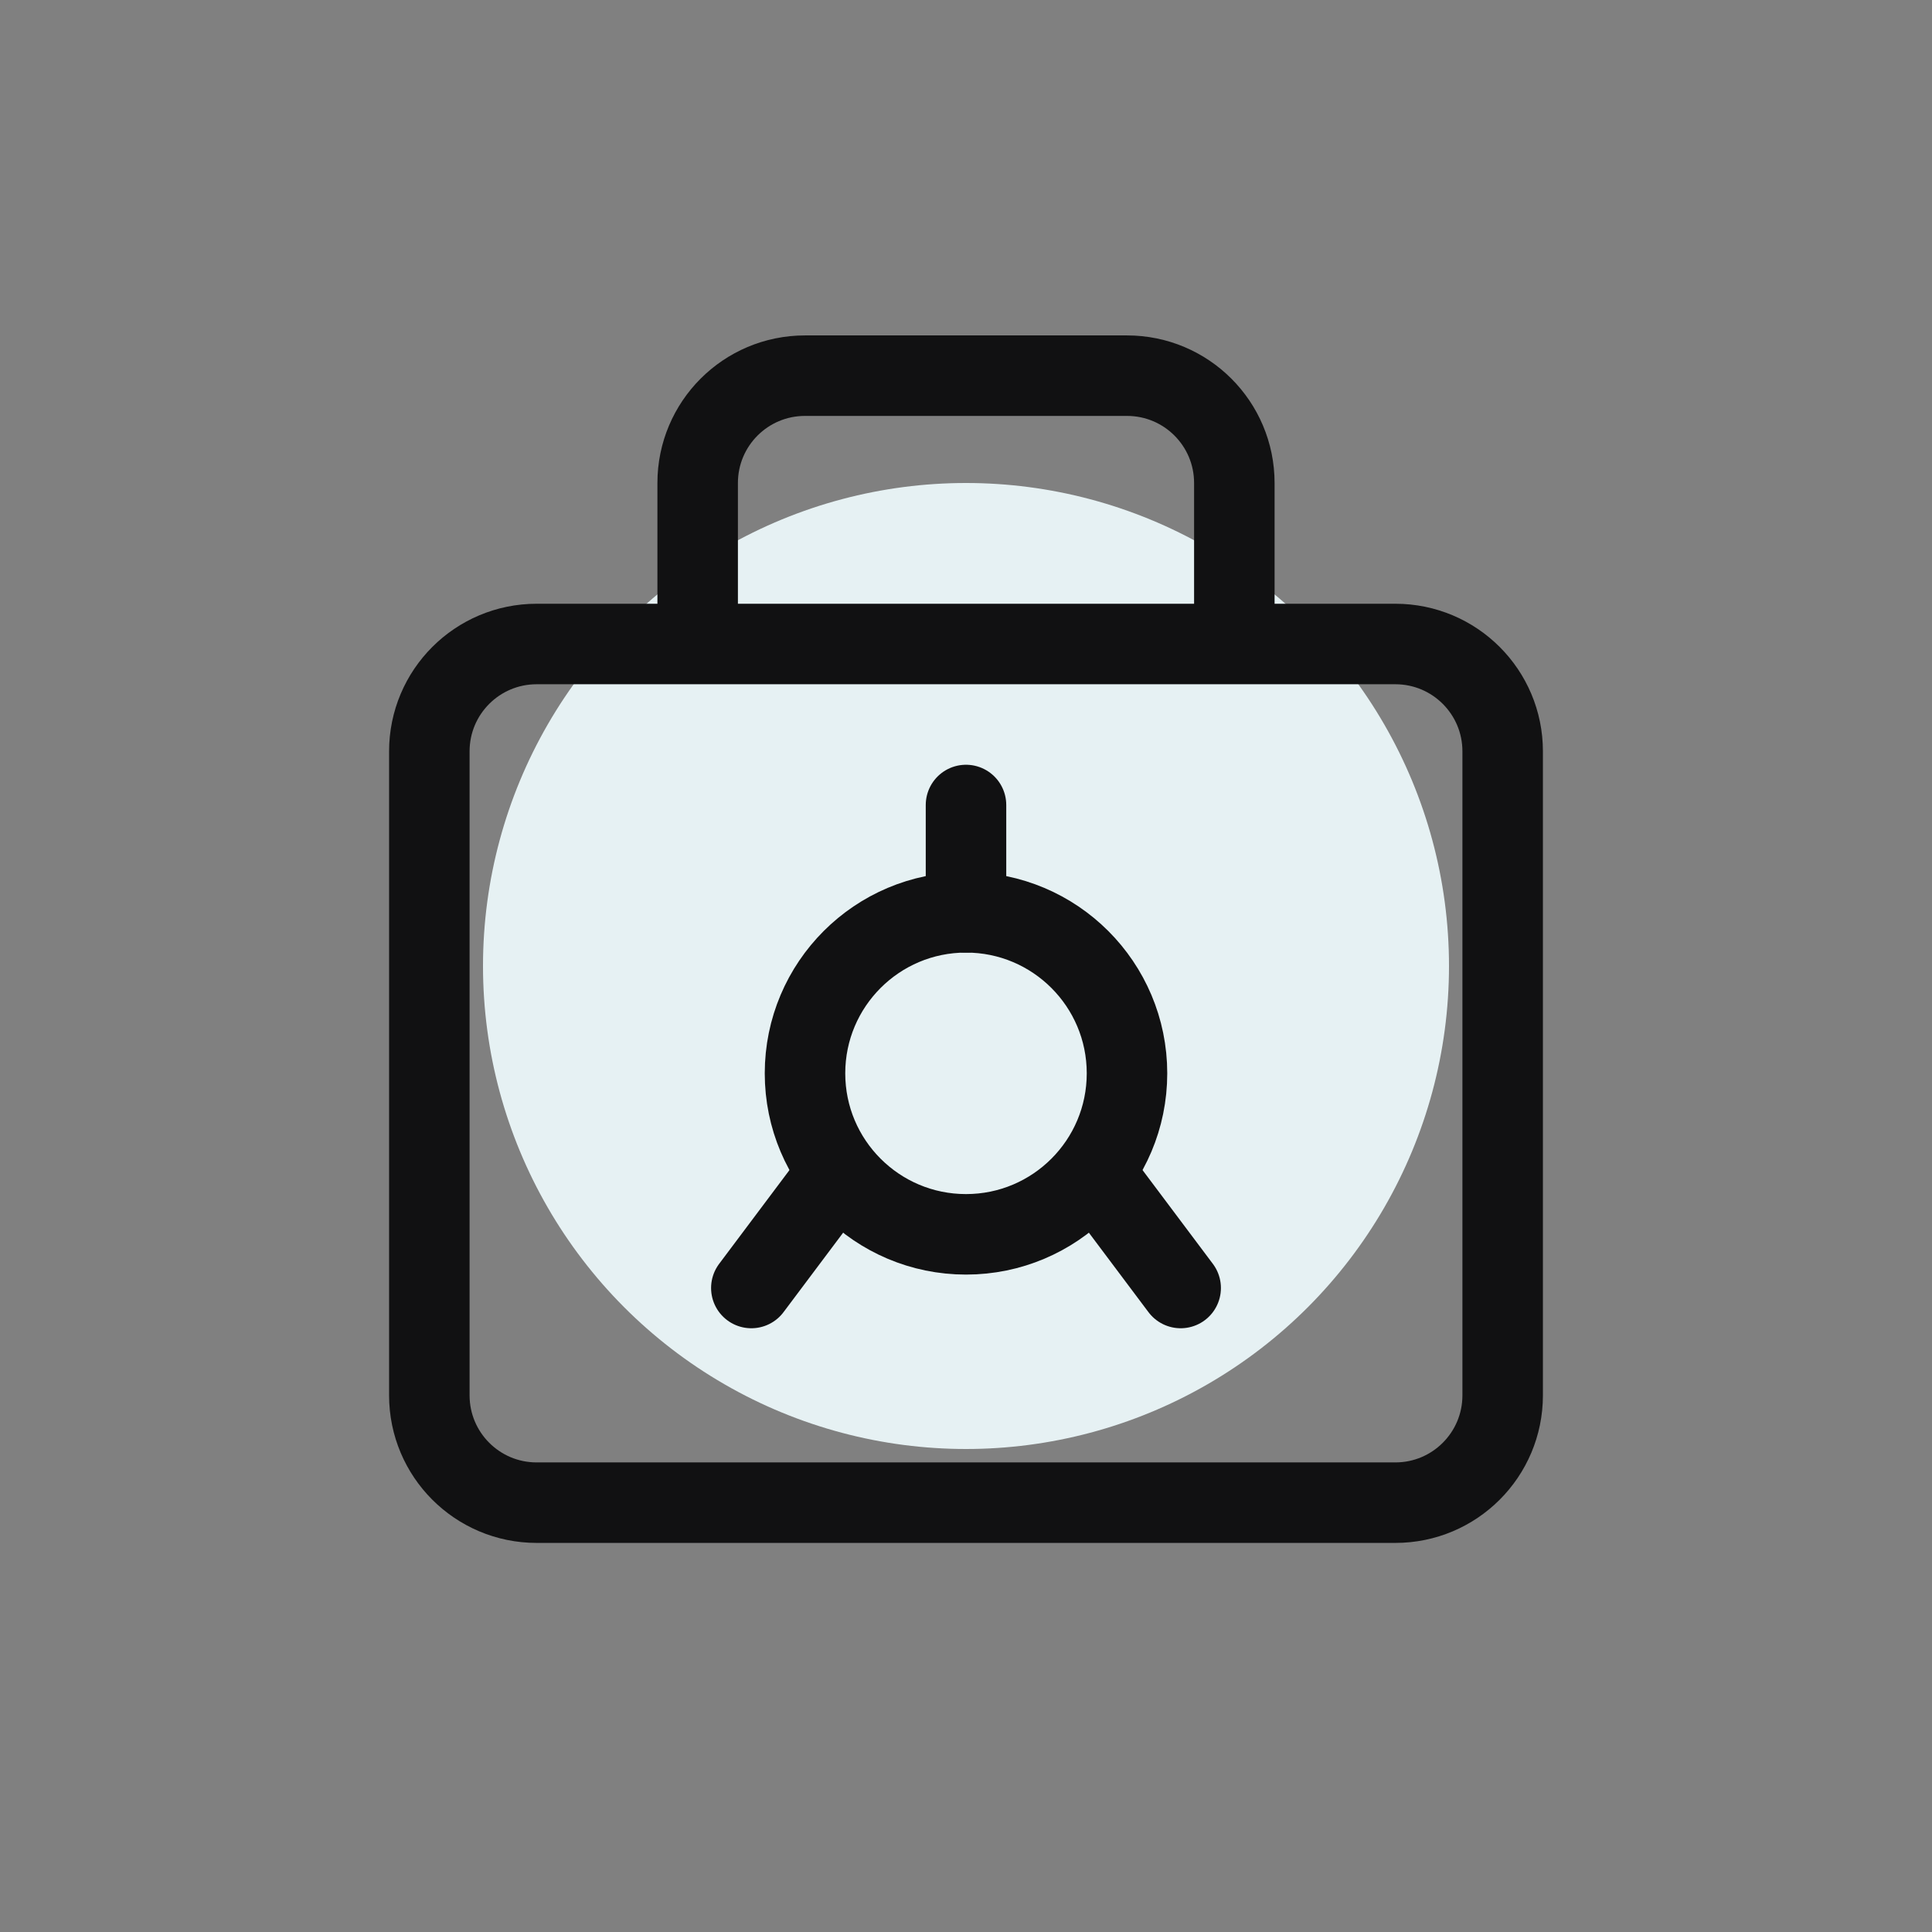
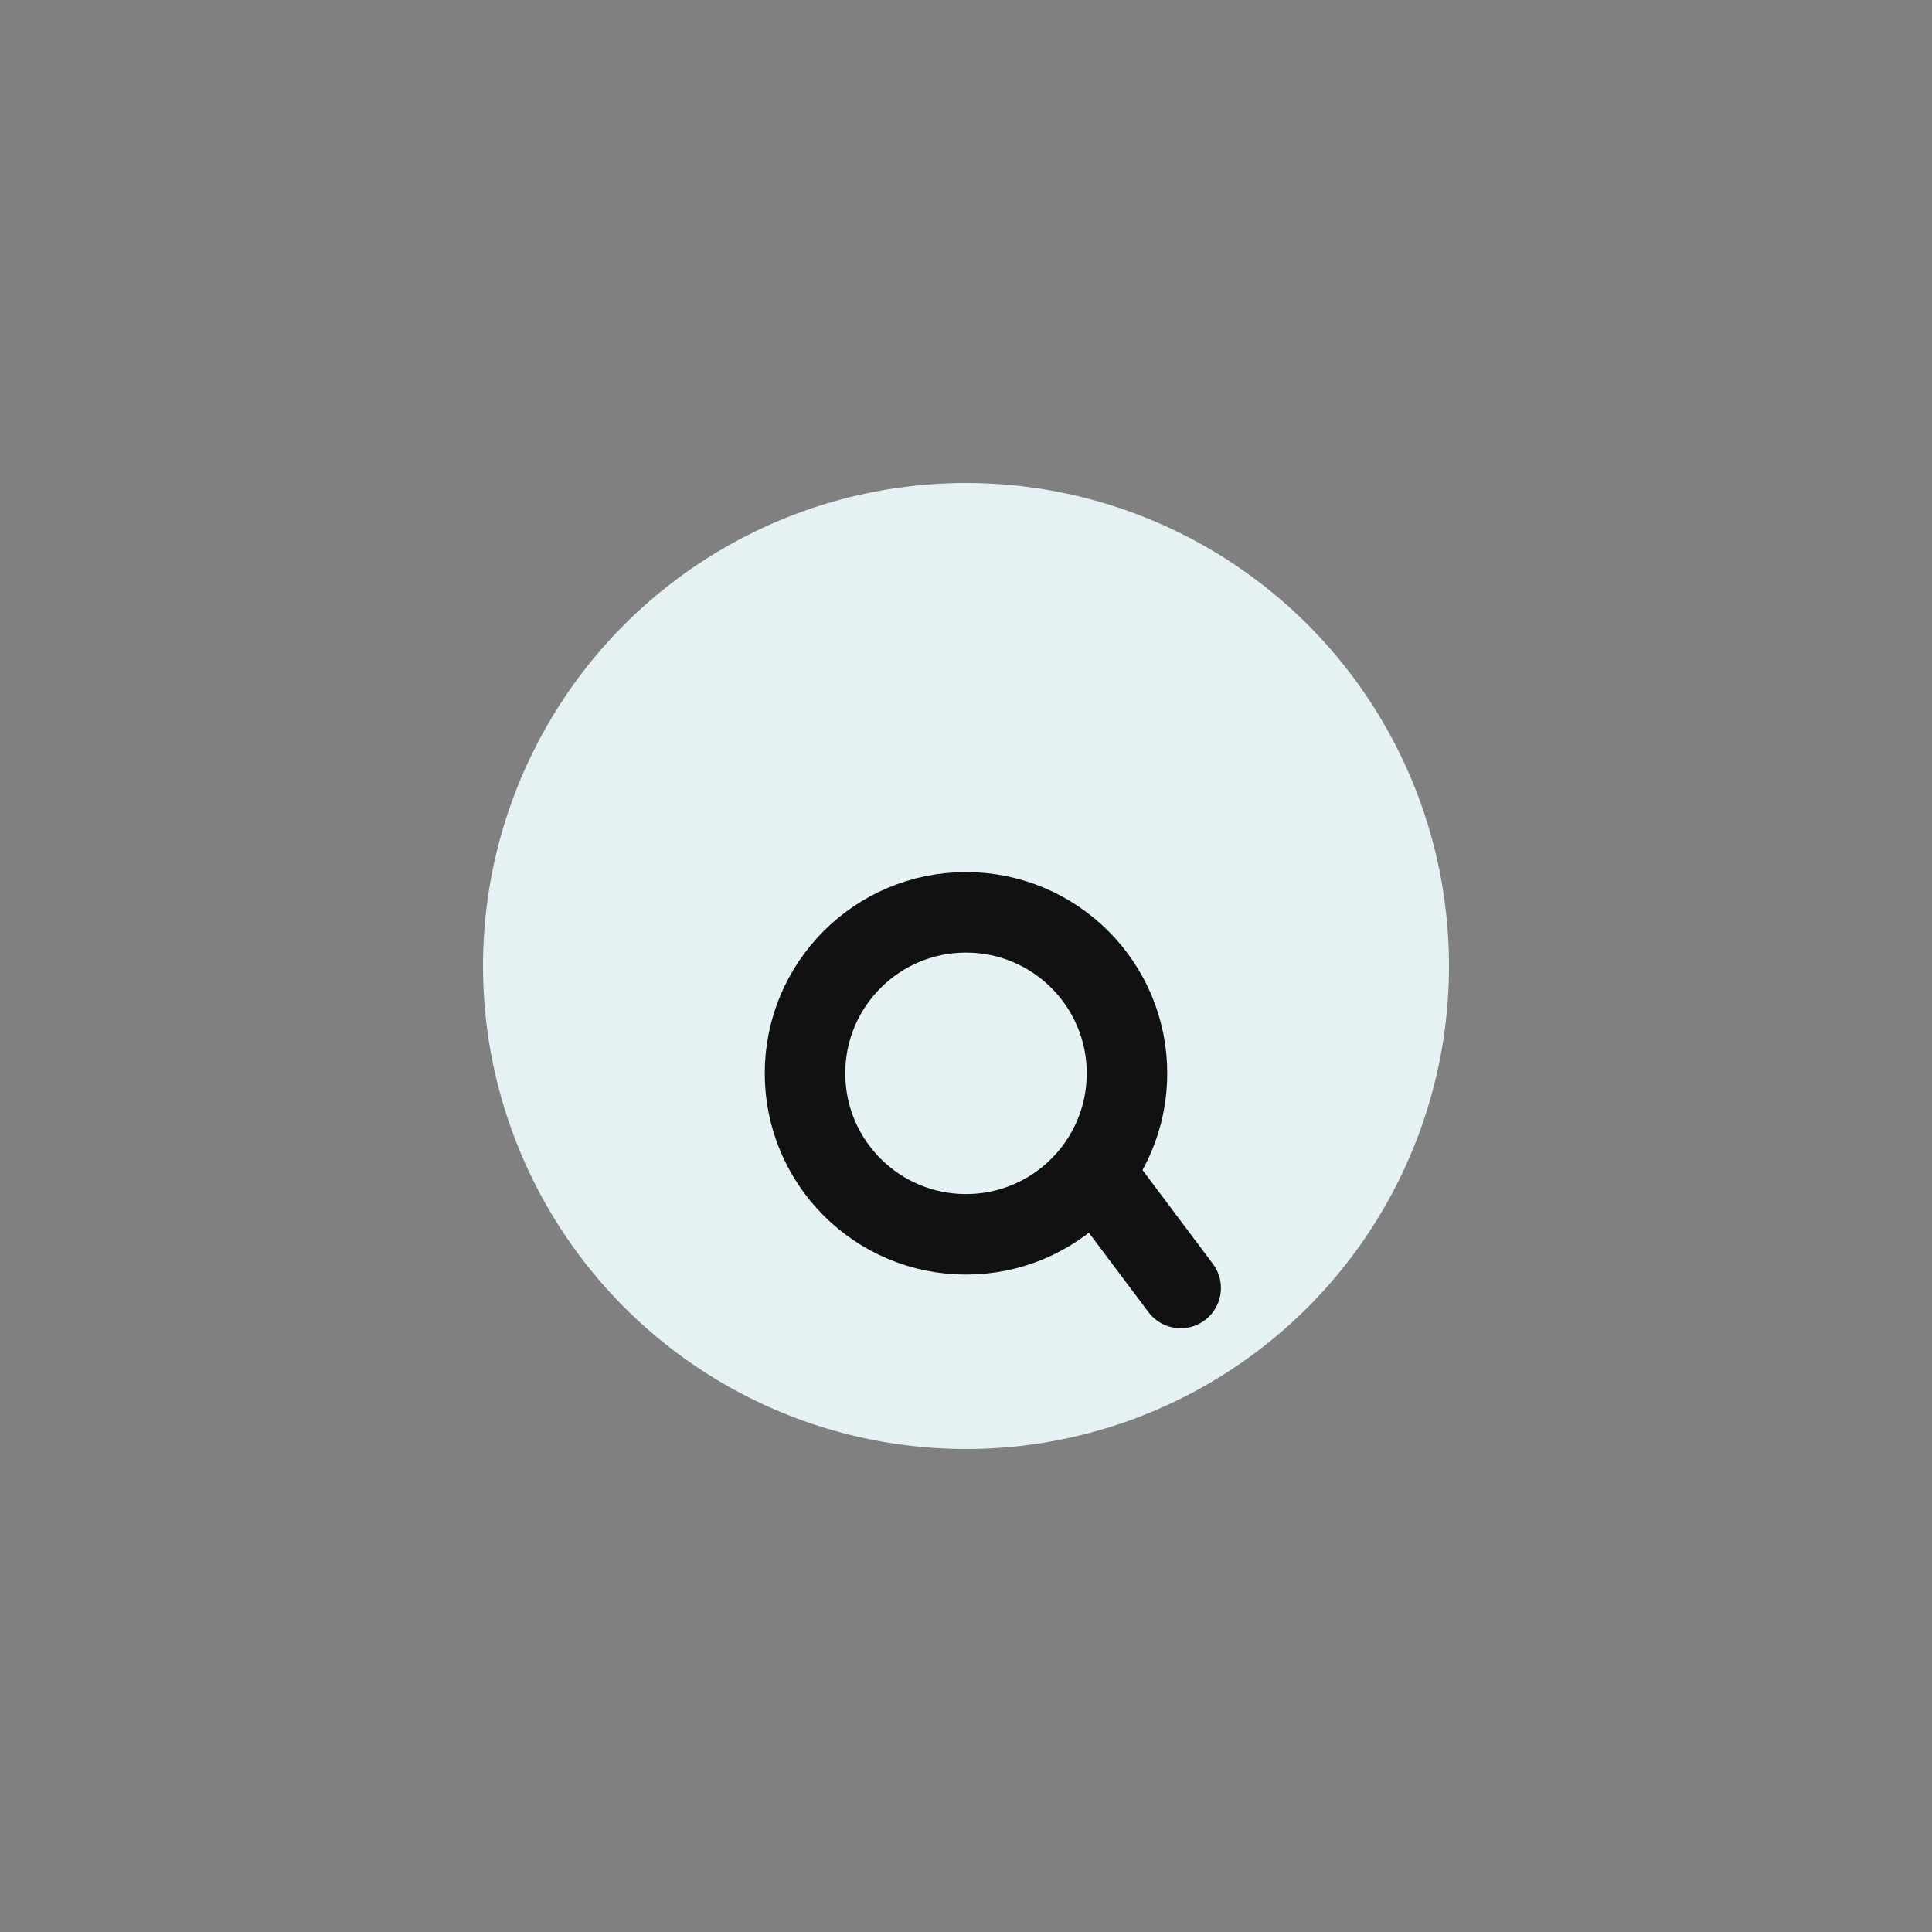
<svg xmlns="http://www.w3.org/2000/svg" width="36" height="36" viewBox="0 0 36 36" fill="none">
  <rect x="0" y="0" width="36" height="36" fill="#808080" stroke="none" />
  <circle cx="18" cy="18" r="9" fill="#E6F1F3" />
-   <path d="M8 14C8 12.895 8.895 12 10 12H26C27.105 12 28 12.895 28 14V26C28 27.105 27.105 28 26 28H10C8.895 28 8 27.105 8 26V14Z" stroke="#111112" stroke-width="1.5" />
-   <path d="M13 12V9C13 7.895 13.895 7 15 7H21C22.105 7 23 7.895 23 9V12" stroke="#111112" stroke-width="1.5" />
  <circle cx="18" cy="20" r="3" stroke="#111112" stroke-width="1.5" />
-   <path d="M18 17V15" stroke="#111112" stroke-width="1.5" stroke-linecap="round" />
-   <path d="M15.5 22L14 24" stroke="#111112" stroke-width="1.5" stroke-linecap="round" />
  <path d="M20.5 22L22 24" stroke="#111112" stroke-width="1.5" stroke-linecap="round" />
</svg>